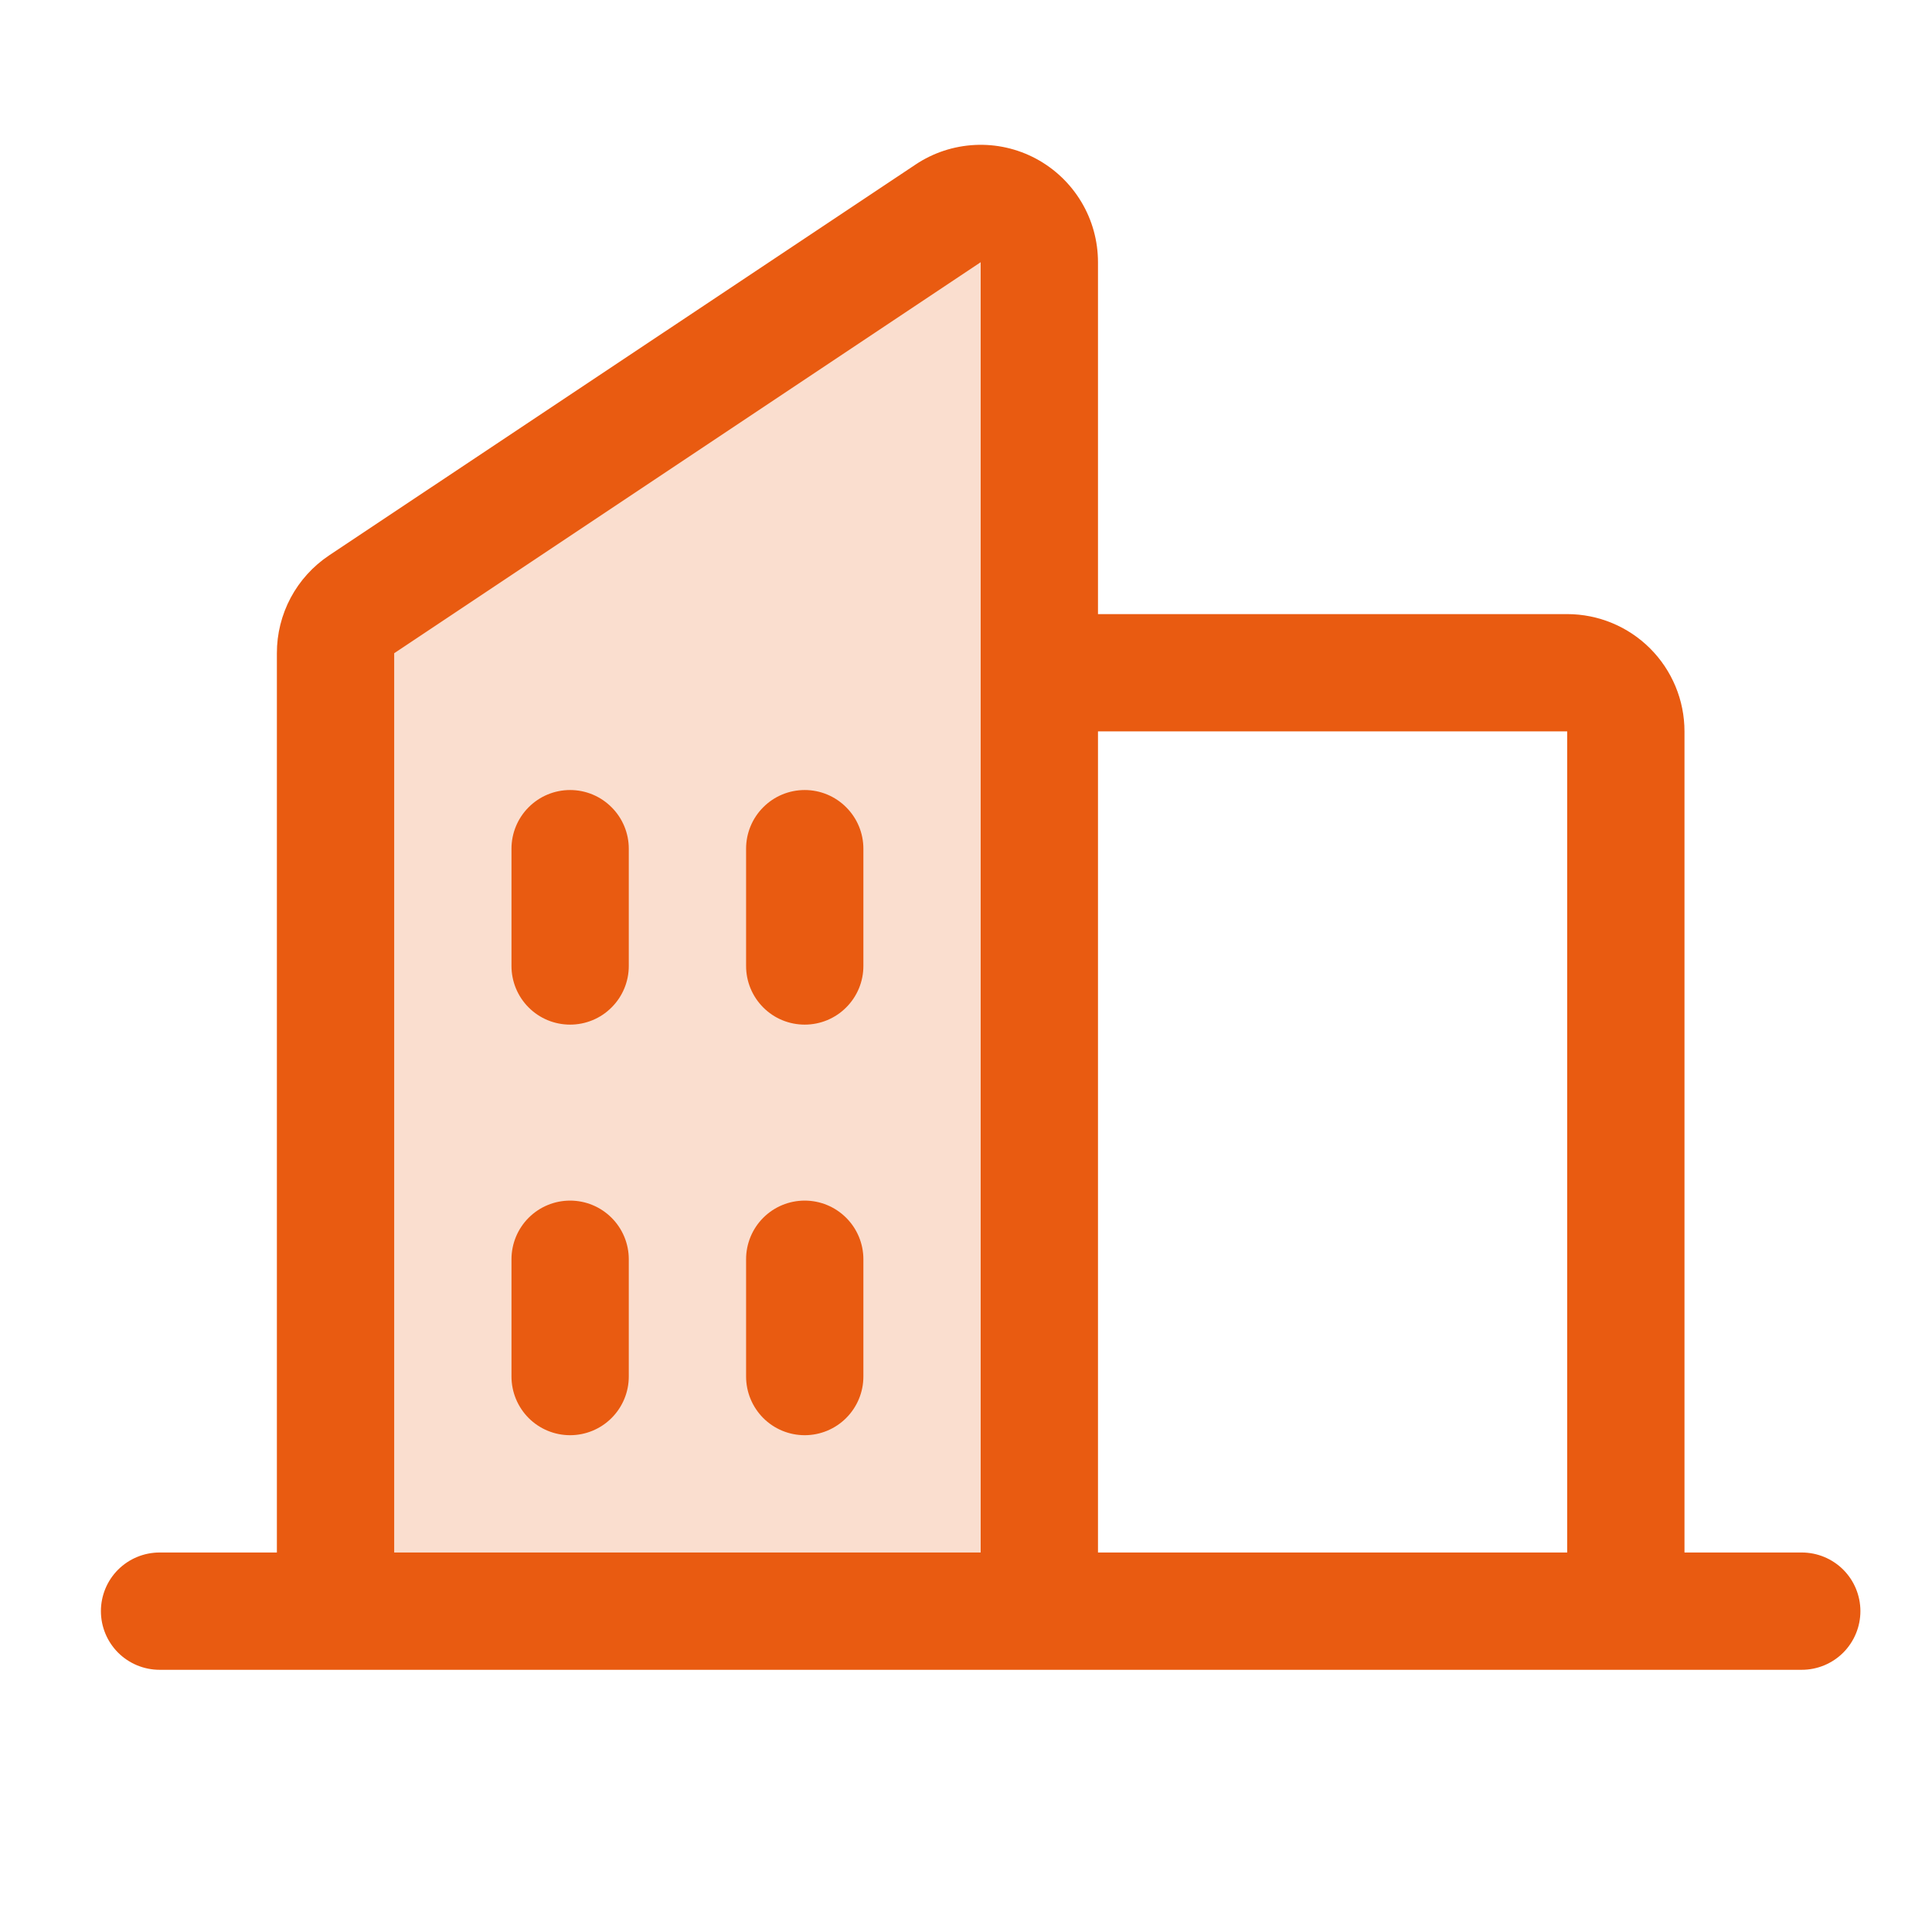
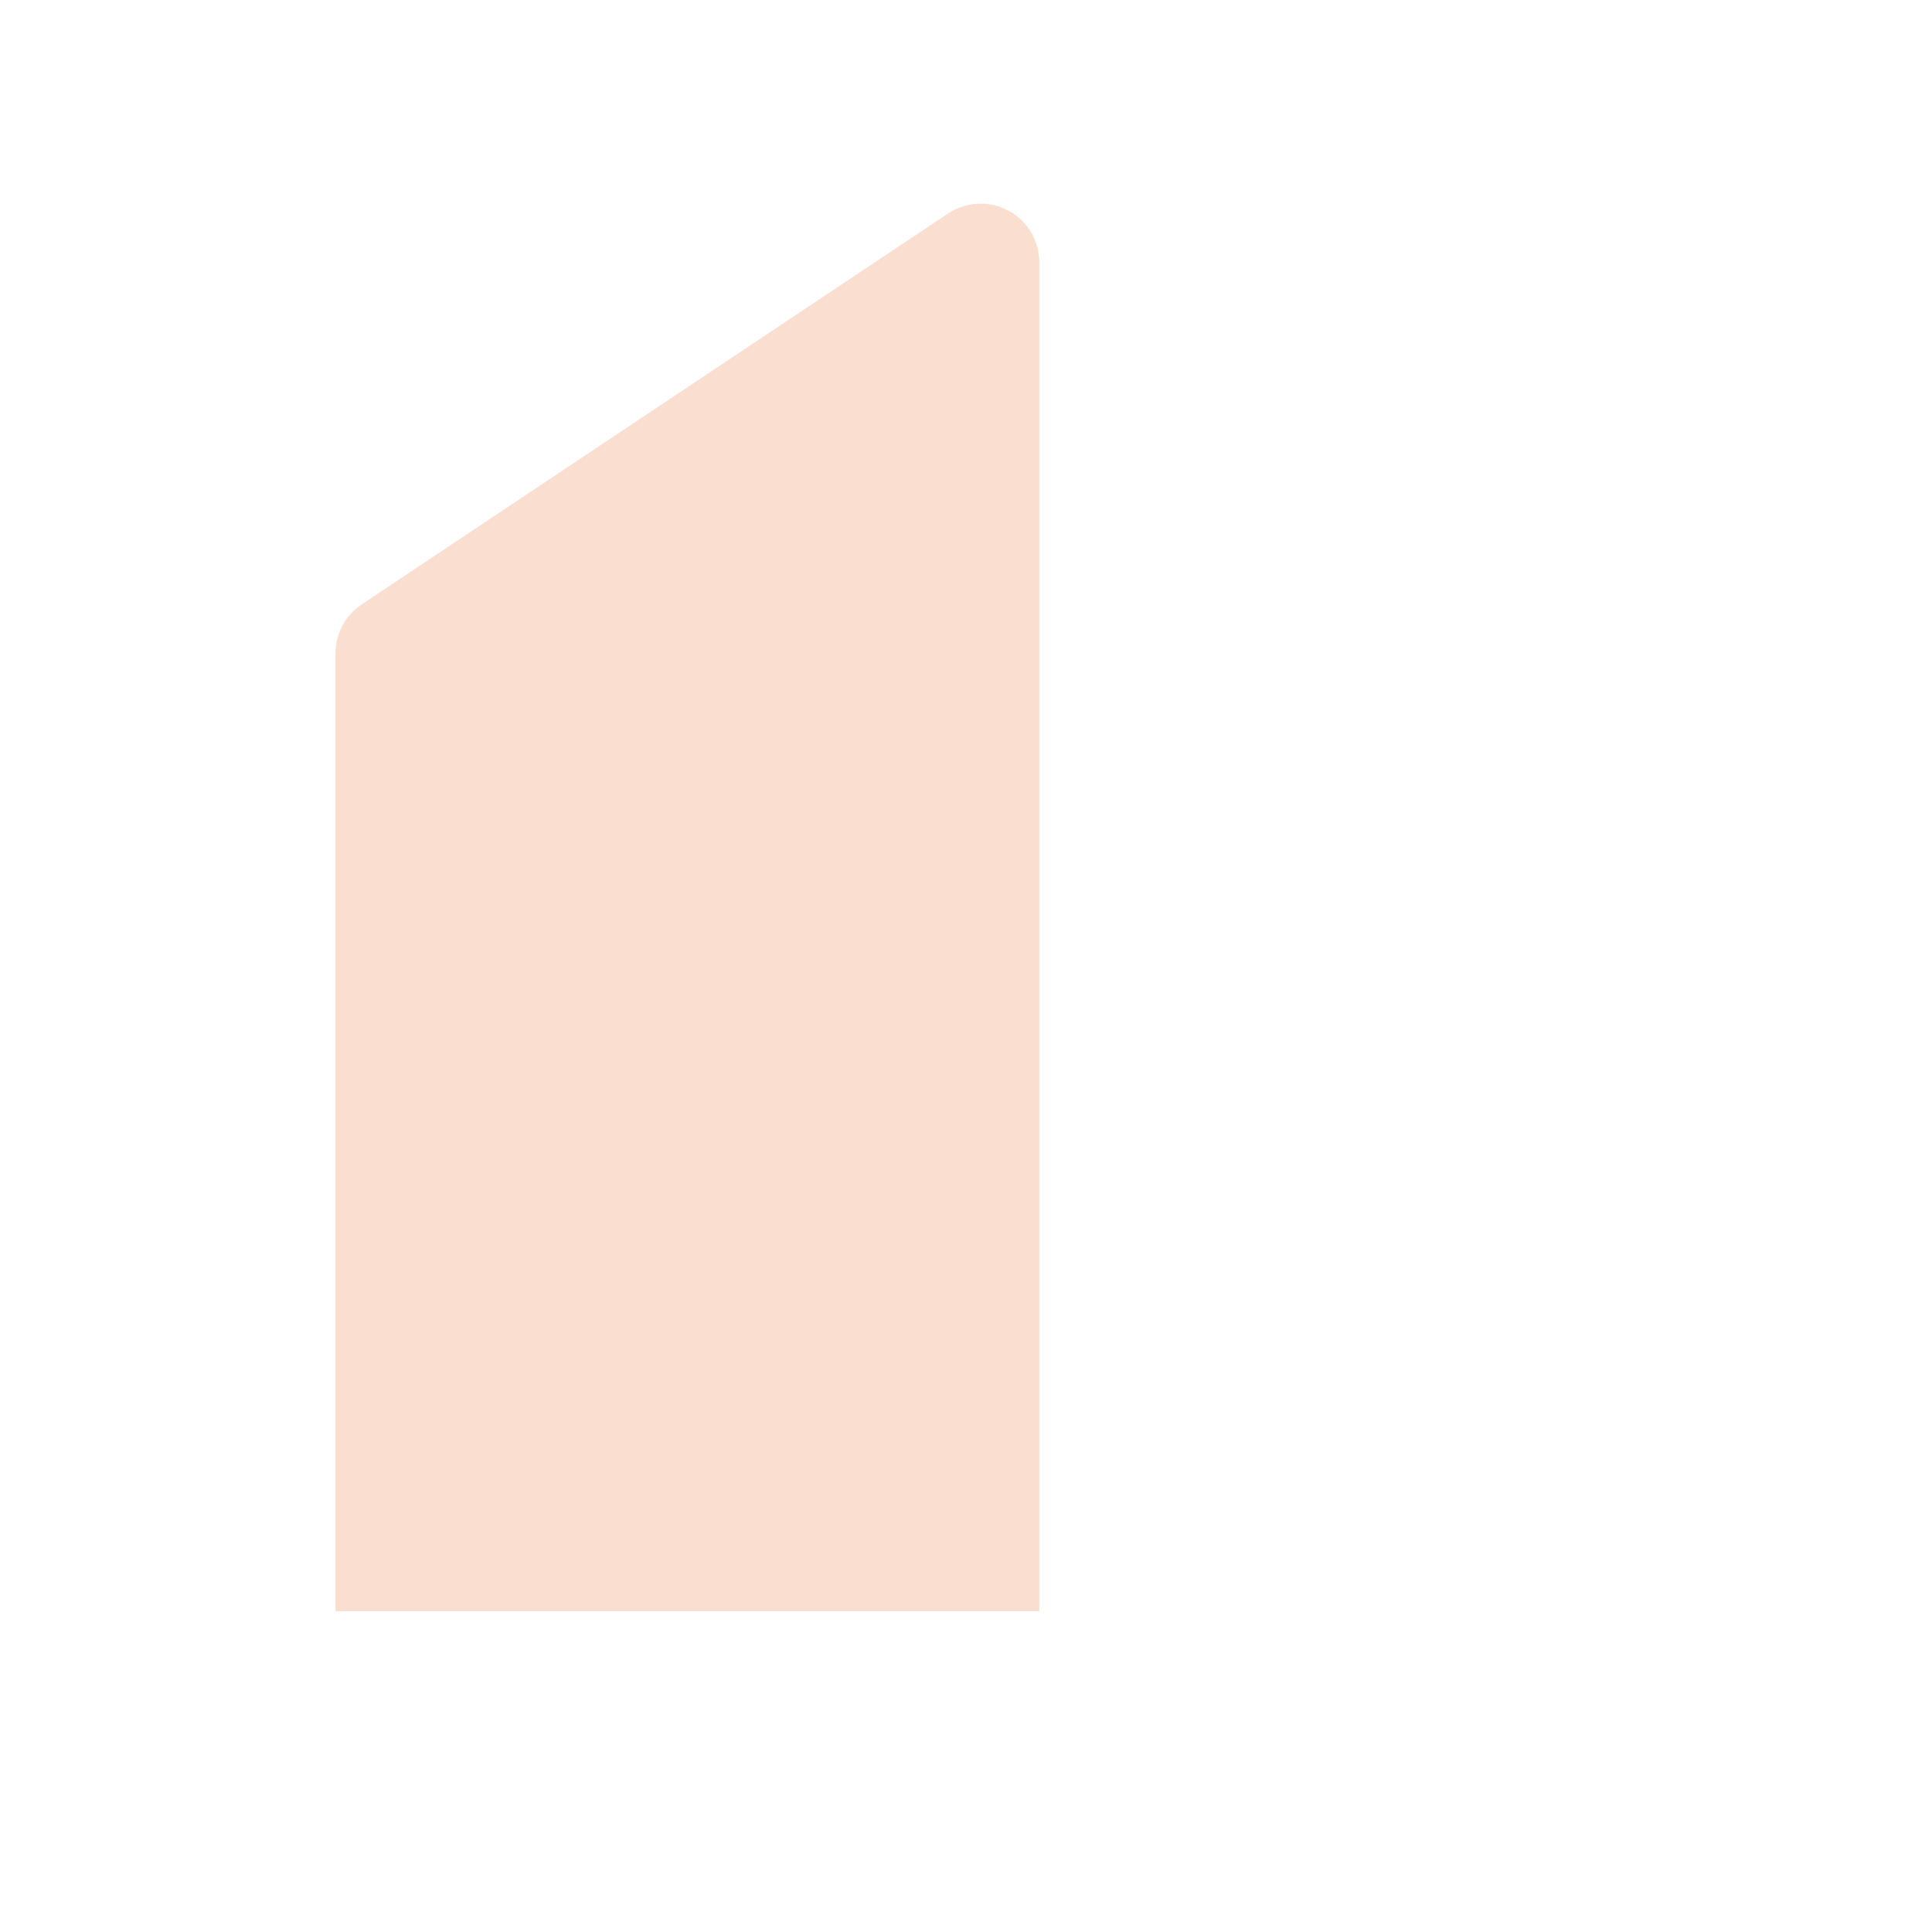
<svg xmlns="http://www.w3.org/2000/svg" width="35" height="35" viewBox="0 0 35 35" fill="none">
  <path opacity="0.2" d="M18.828 4.75V29.188H6.078V11.835C6.078 11.661 6.121 11.488 6.204 11.334C6.286 11.18 6.405 11.048 6.551 10.951L17.176 3.868C17.336 3.761 17.522 3.7 17.713 3.691C17.905 3.681 18.096 3.724 18.266 3.815C18.436 3.905 18.577 4.04 18.676 4.205C18.775 4.369 18.828 4.558 18.828 4.75Z" fill="#E95B11" />
-   <path d="M32.641 28.125H30.516V13.25C30.516 12.686 30.292 12.146 29.893 11.747C29.495 11.349 28.954 11.125 28.391 11.125H19.891V4.75C19.891 4.365 19.787 3.987 19.589 3.657C19.391 3.327 19.108 3.057 18.769 2.875C18.429 2.693 18.047 2.607 17.663 2.626C17.278 2.645 16.906 2.767 16.586 2.981L5.961 10.062C5.67 10.257 5.431 10.52 5.266 10.829C5.101 11.139 5.015 11.484 5.016 11.834V28.125H2.891C2.609 28.125 2.339 28.237 2.139 28.436C1.94 28.635 1.828 28.906 1.828 29.187C1.828 29.469 1.94 29.739 2.139 29.939C2.339 30.138 2.609 30.25 2.891 30.25H32.641C32.922 30.25 33.193 30.138 33.392 29.939C33.591 29.739 33.703 29.469 33.703 29.187C33.703 28.906 33.591 28.635 33.392 28.436C33.193 28.237 32.922 28.125 32.641 28.125ZM28.391 13.25V28.125H19.891V13.25H28.391ZM7.141 11.834L17.766 4.75V28.125H7.141V11.834ZM15.641 15.375V17.5C15.641 17.782 15.529 18.052 15.329 18.251C15.13 18.451 14.86 18.562 14.578 18.562C14.296 18.562 14.026 18.451 13.827 18.251C13.628 18.052 13.516 17.782 13.516 17.5V15.375C13.516 15.093 13.628 14.823 13.827 14.624C14.026 14.424 14.296 14.312 14.578 14.312C14.86 14.312 15.13 14.424 15.329 14.624C15.529 14.823 15.641 15.093 15.641 15.375ZM11.391 15.375V17.5C11.391 17.782 11.279 18.052 11.079 18.251C10.88 18.451 10.61 18.562 10.328 18.562C10.046 18.562 9.776 18.451 9.577 18.251C9.378 18.052 9.266 17.782 9.266 17.5V15.375C9.266 15.093 9.378 14.823 9.577 14.624C9.776 14.424 10.046 14.312 10.328 14.312C10.61 14.312 10.88 14.424 11.079 14.624C11.279 14.823 11.391 15.093 11.391 15.375ZM11.391 22.812V24.937C11.391 25.219 11.279 25.489 11.079 25.689C10.88 25.888 10.61 26 10.328 26C10.046 26 9.776 25.888 9.577 25.689C9.378 25.489 9.266 25.219 9.266 24.937V22.812C9.266 22.531 9.378 22.26 9.577 22.061C9.776 21.862 10.046 21.75 10.328 21.75C10.61 21.75 10.88 21.862 11.079 22.061C11.279 22.26 11.391 22.531 11.391 22.812ZM15.641 22.812V24.937C15.641 25.219 15.529 25.489 15.329 25.689C15.13 25.888 14.86 26 14.578 26C14.296 26 14.026 25.888 13.827 25.689C13.628 25.489 13.516 25.219 13.516 24.937V22.812C13.516 22.531 13.628 22.26 13.827 22.061C14.026 21.862 14.296 21.75 14.578 21.75C14.86 21.75 15.13 21.862 15.329 22.061C15.529 22.26 15.641 22.531 15.641 22.812Z" fill="#E95B11" />
</svg>